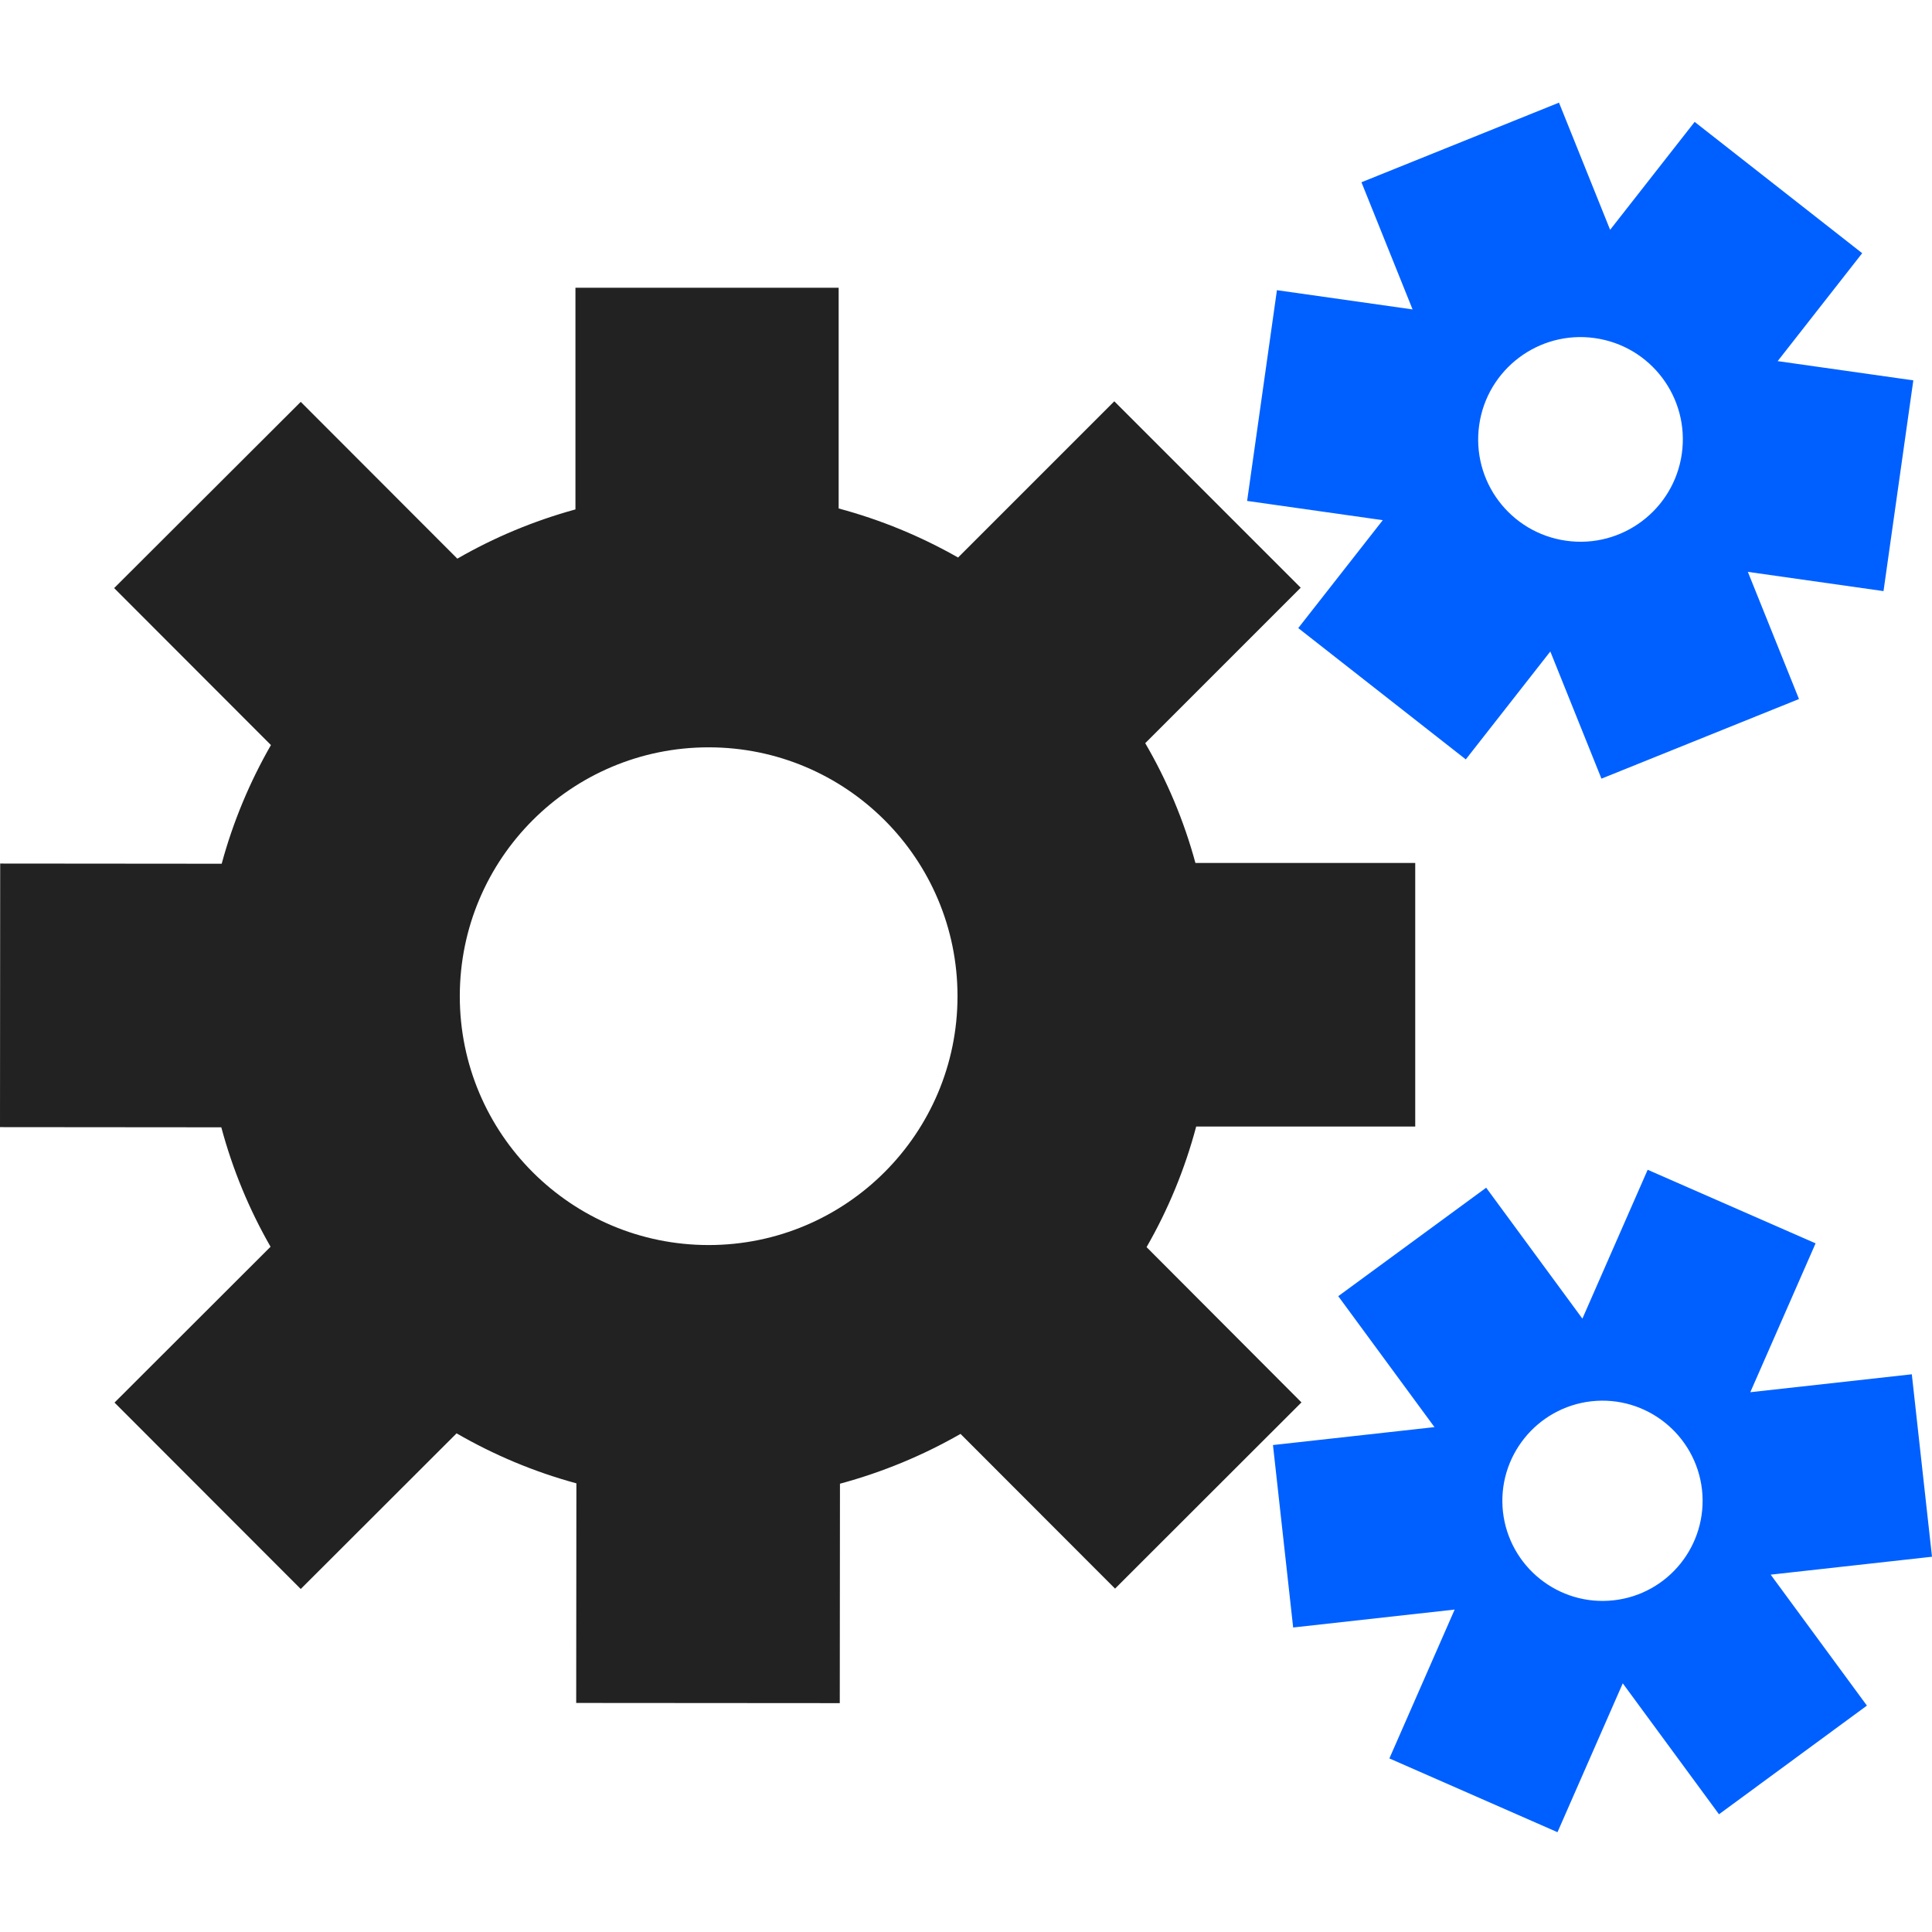
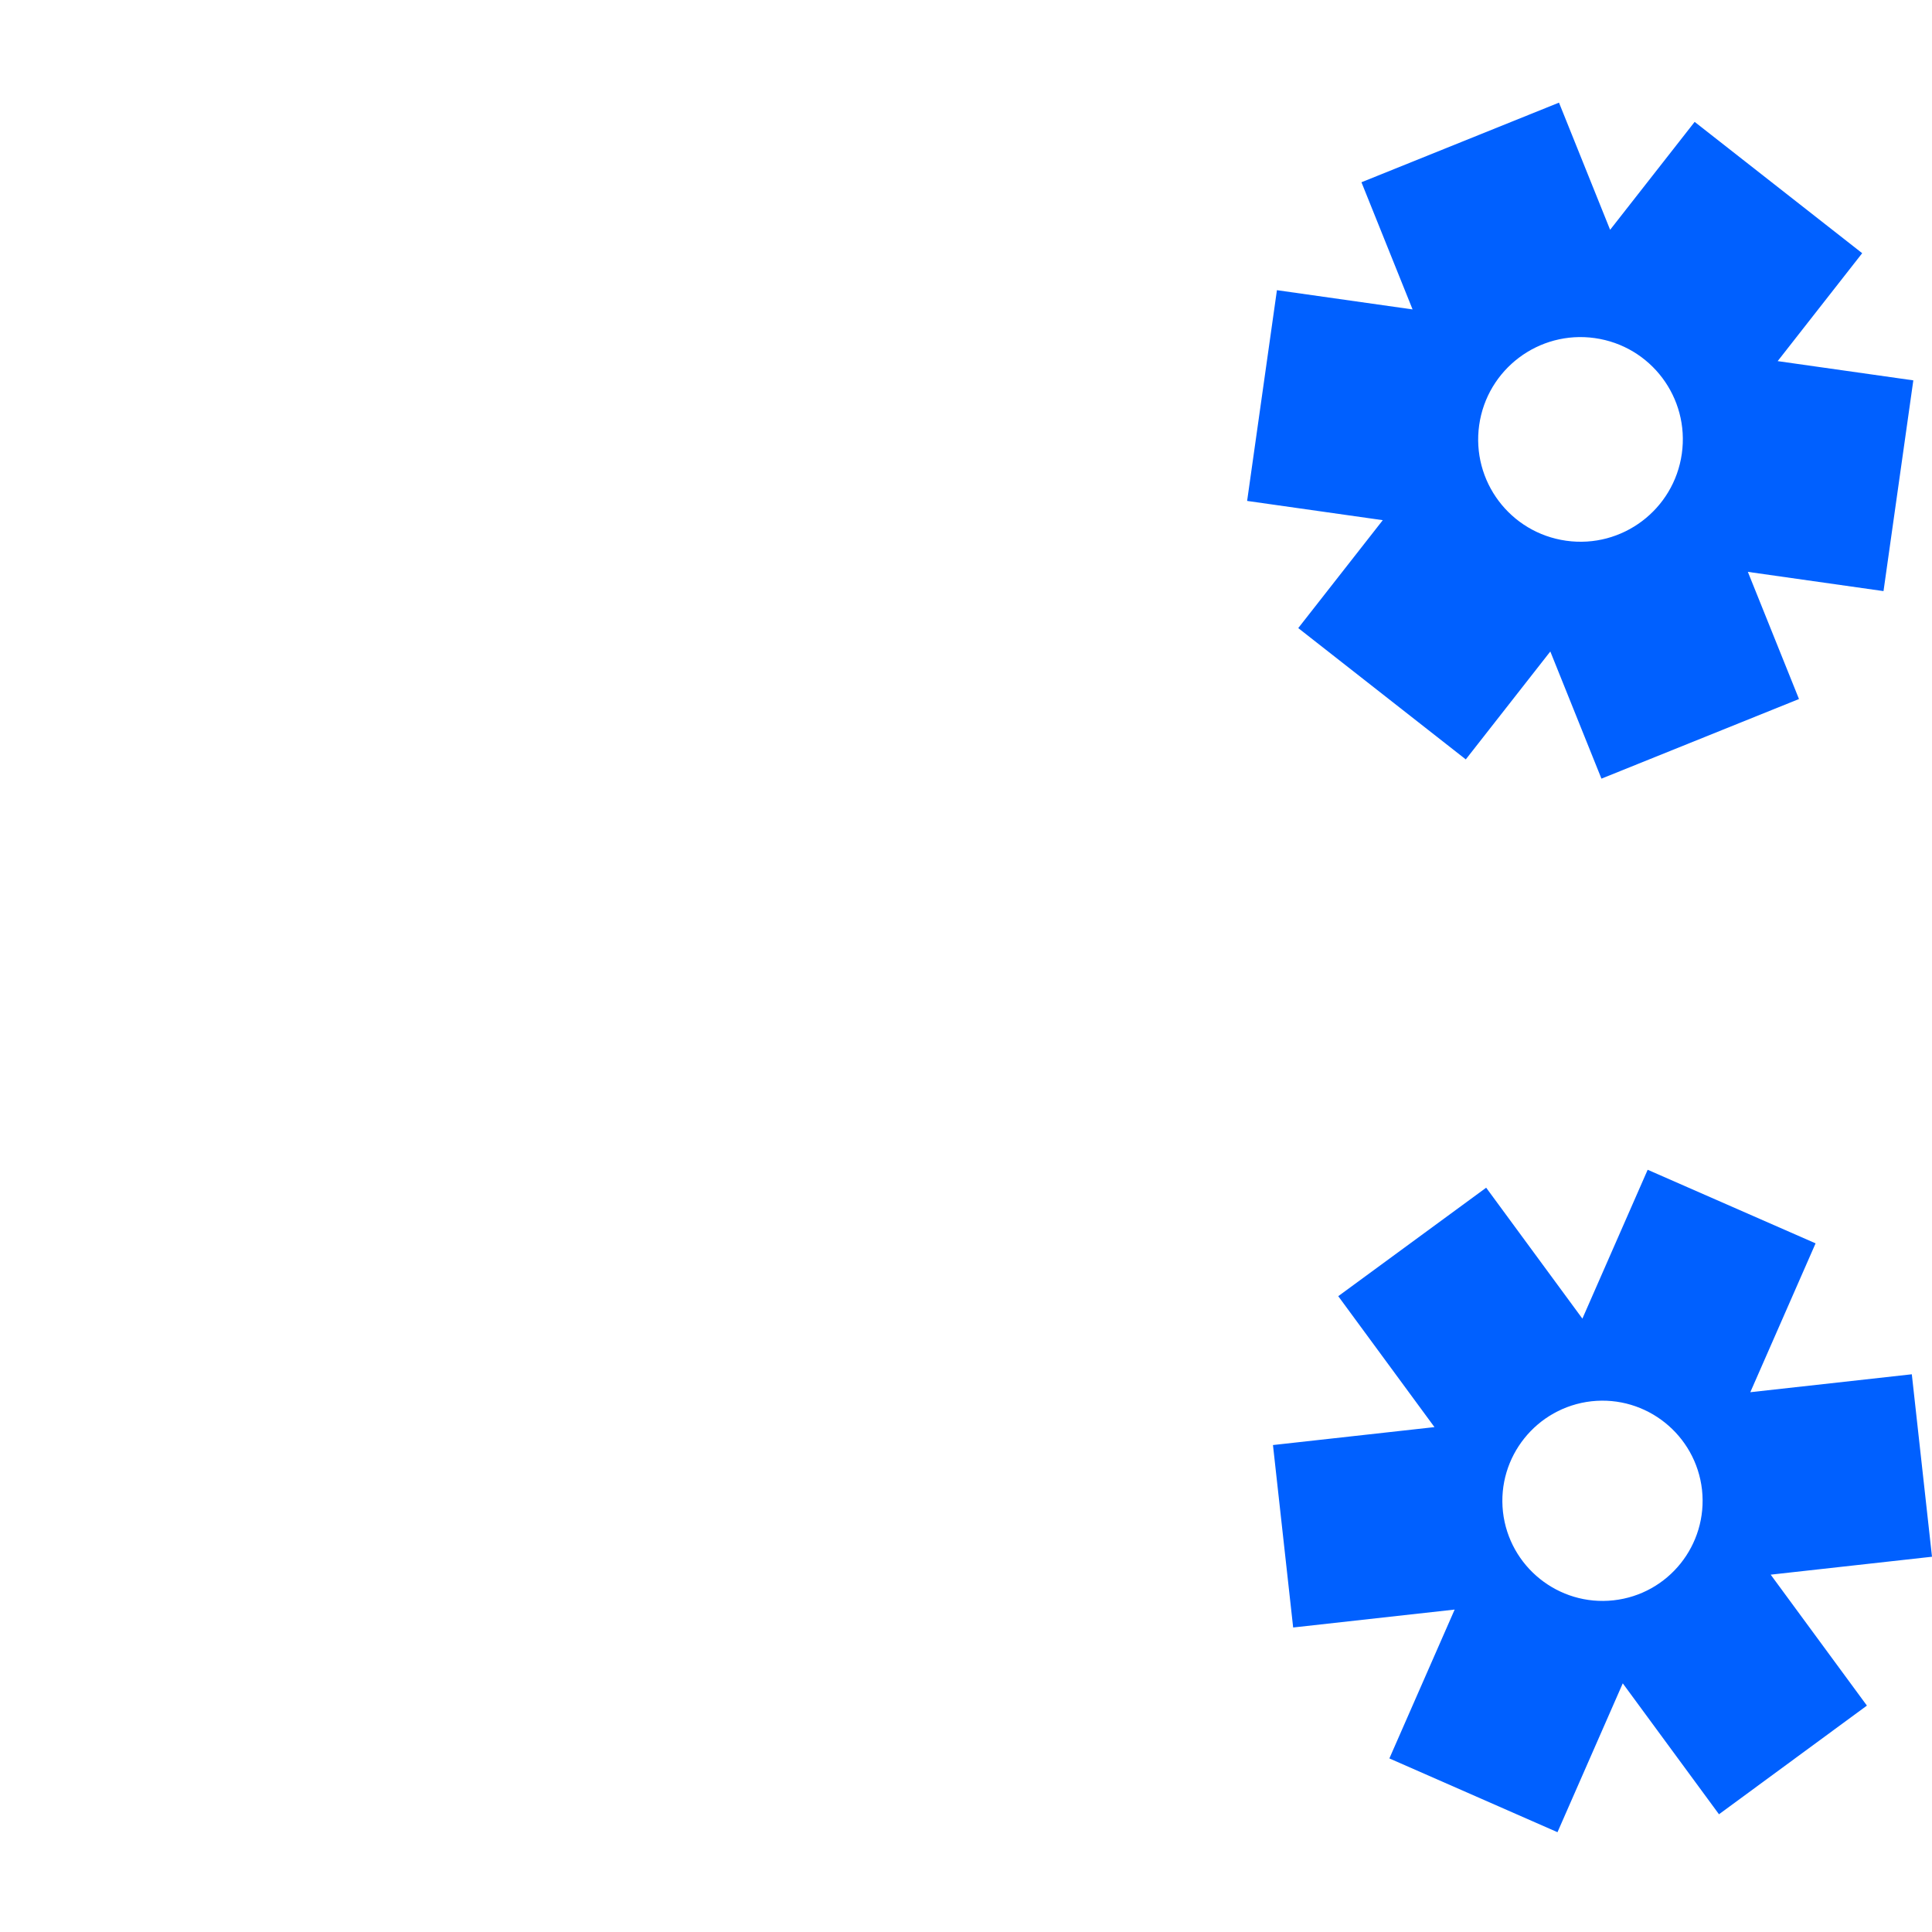
<svg xmlns="http://www.w3.org/2000/svg" t="1690256387334" class="icon" viewBox="0 0 1024 1024" version="1.1" p-id="3145" width="32" height="32">
-   <path d="M591 842l98.8-98.7-82.1-82.3c11.4-19.8 20.3-41.3 26.3-63.9h116.1V457.4H633.6c-6.1-22.5-15.1-43.8-26.6-63.5l82.4-82.4-98.8-98.8-82.8 82.8c-19.7-11.2-40.9-20-63.3-26v-117H305V270c-22.2 6.1-43.2 14.9-62.6 26.1l-83-83.1-98.9 98.7 83.1 83.2c-11.2 19.5-20.1 40.7-26.1 62.9L0.1 457.7 0 597.4l117.3 0.1c6 22.4 14.8 43.6 26.1 63.3l-82.7 82.6 98.7 98.8 82.6-82.5c19.7 11.4 41 20.4 63.5 26.5l-0.1 116.4 139.7 0.1 0.1-116.3c22.6-6.1 44-15 63.9-26.4l81.9 82zM375.6 659.9c-72.8 0-131.9-59-131.9-131.9 0-72.8 59-131.9 131.9-131.9 72.8 0 131.9 59 131.9 131.9 0 72.8-59.1 131.9-131.9 131.9z" fill="#222222" p-id="3146" />
  <path d="M688.1 332.9l88.8 69.6 44.8-57.2 27.1 67.4 104.7-42.2-27.1-67.4 71.9 10.2 15.8-111.7-71.9-10.2 44.8-57.2-88.8-69.6-44.8 57.2-27.1-67.4-104.7 42.2 27.1 67.4-71.9-10.2L661 265.5l71.9 10.2-44.8 57.2zM784 225.3c4.2-29.6 31.6-50.3 61.3-46.1s50.3 31.6 46.1 61.3c-4.2 29.6-31.6 50.3-61.3 46.1S779.8 255 784 225.3zM1024 825.1l-10.7-96.7-85.6 9.5 34.6-78.9-89-39-34.6 78.9-51-69.4-78.4 57.5 51 69.4-85.6 9.5 10.7 96.7 85.6-9.5-34.6 78.9 89.1 39.1 34.6-78.9 51 69.4 78.4-57.6-51-69.4 85.5-9.5z m-168.8 23.1c-29.1 3.2-55.3-17.8-58.6-46.9-3.2-29.1 17.8-55.3 46.9-58.6 29.1-3.2 55.3 17.8 58.6 46.9 3.2 29.2-17.8 55.4-46.9 58.6z" fill="#0060ff" p-id="3147" />
</svg>